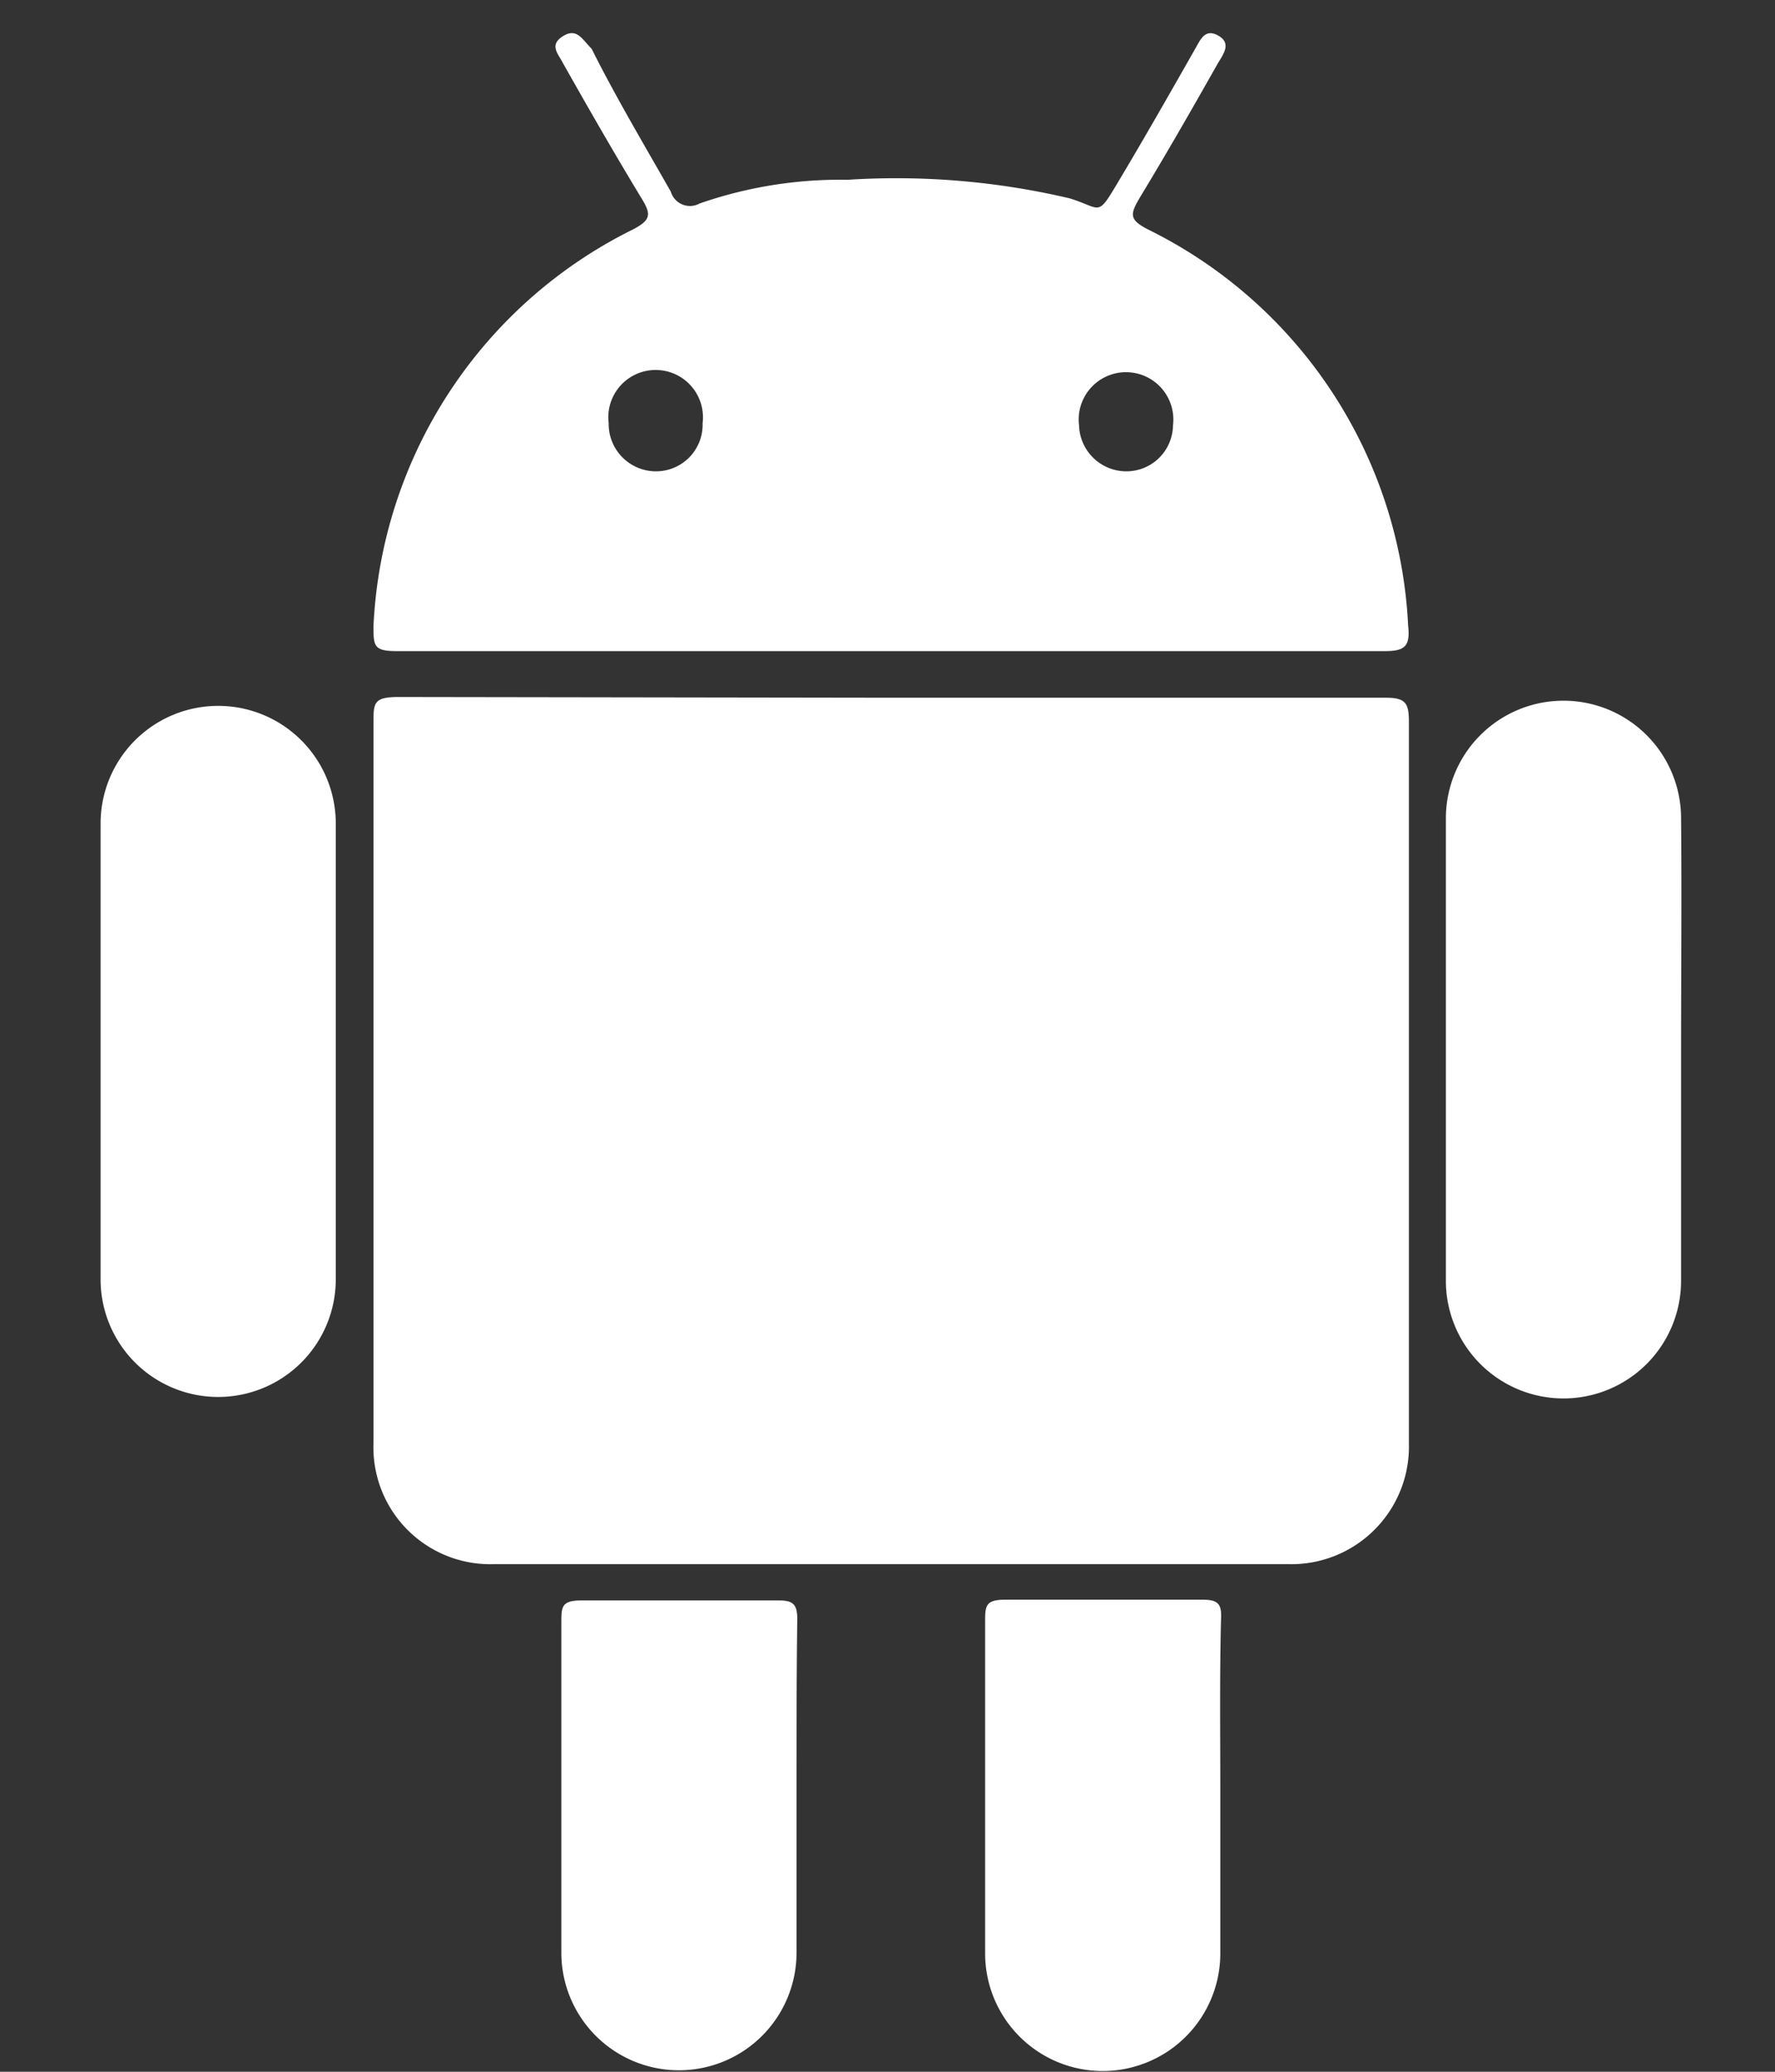
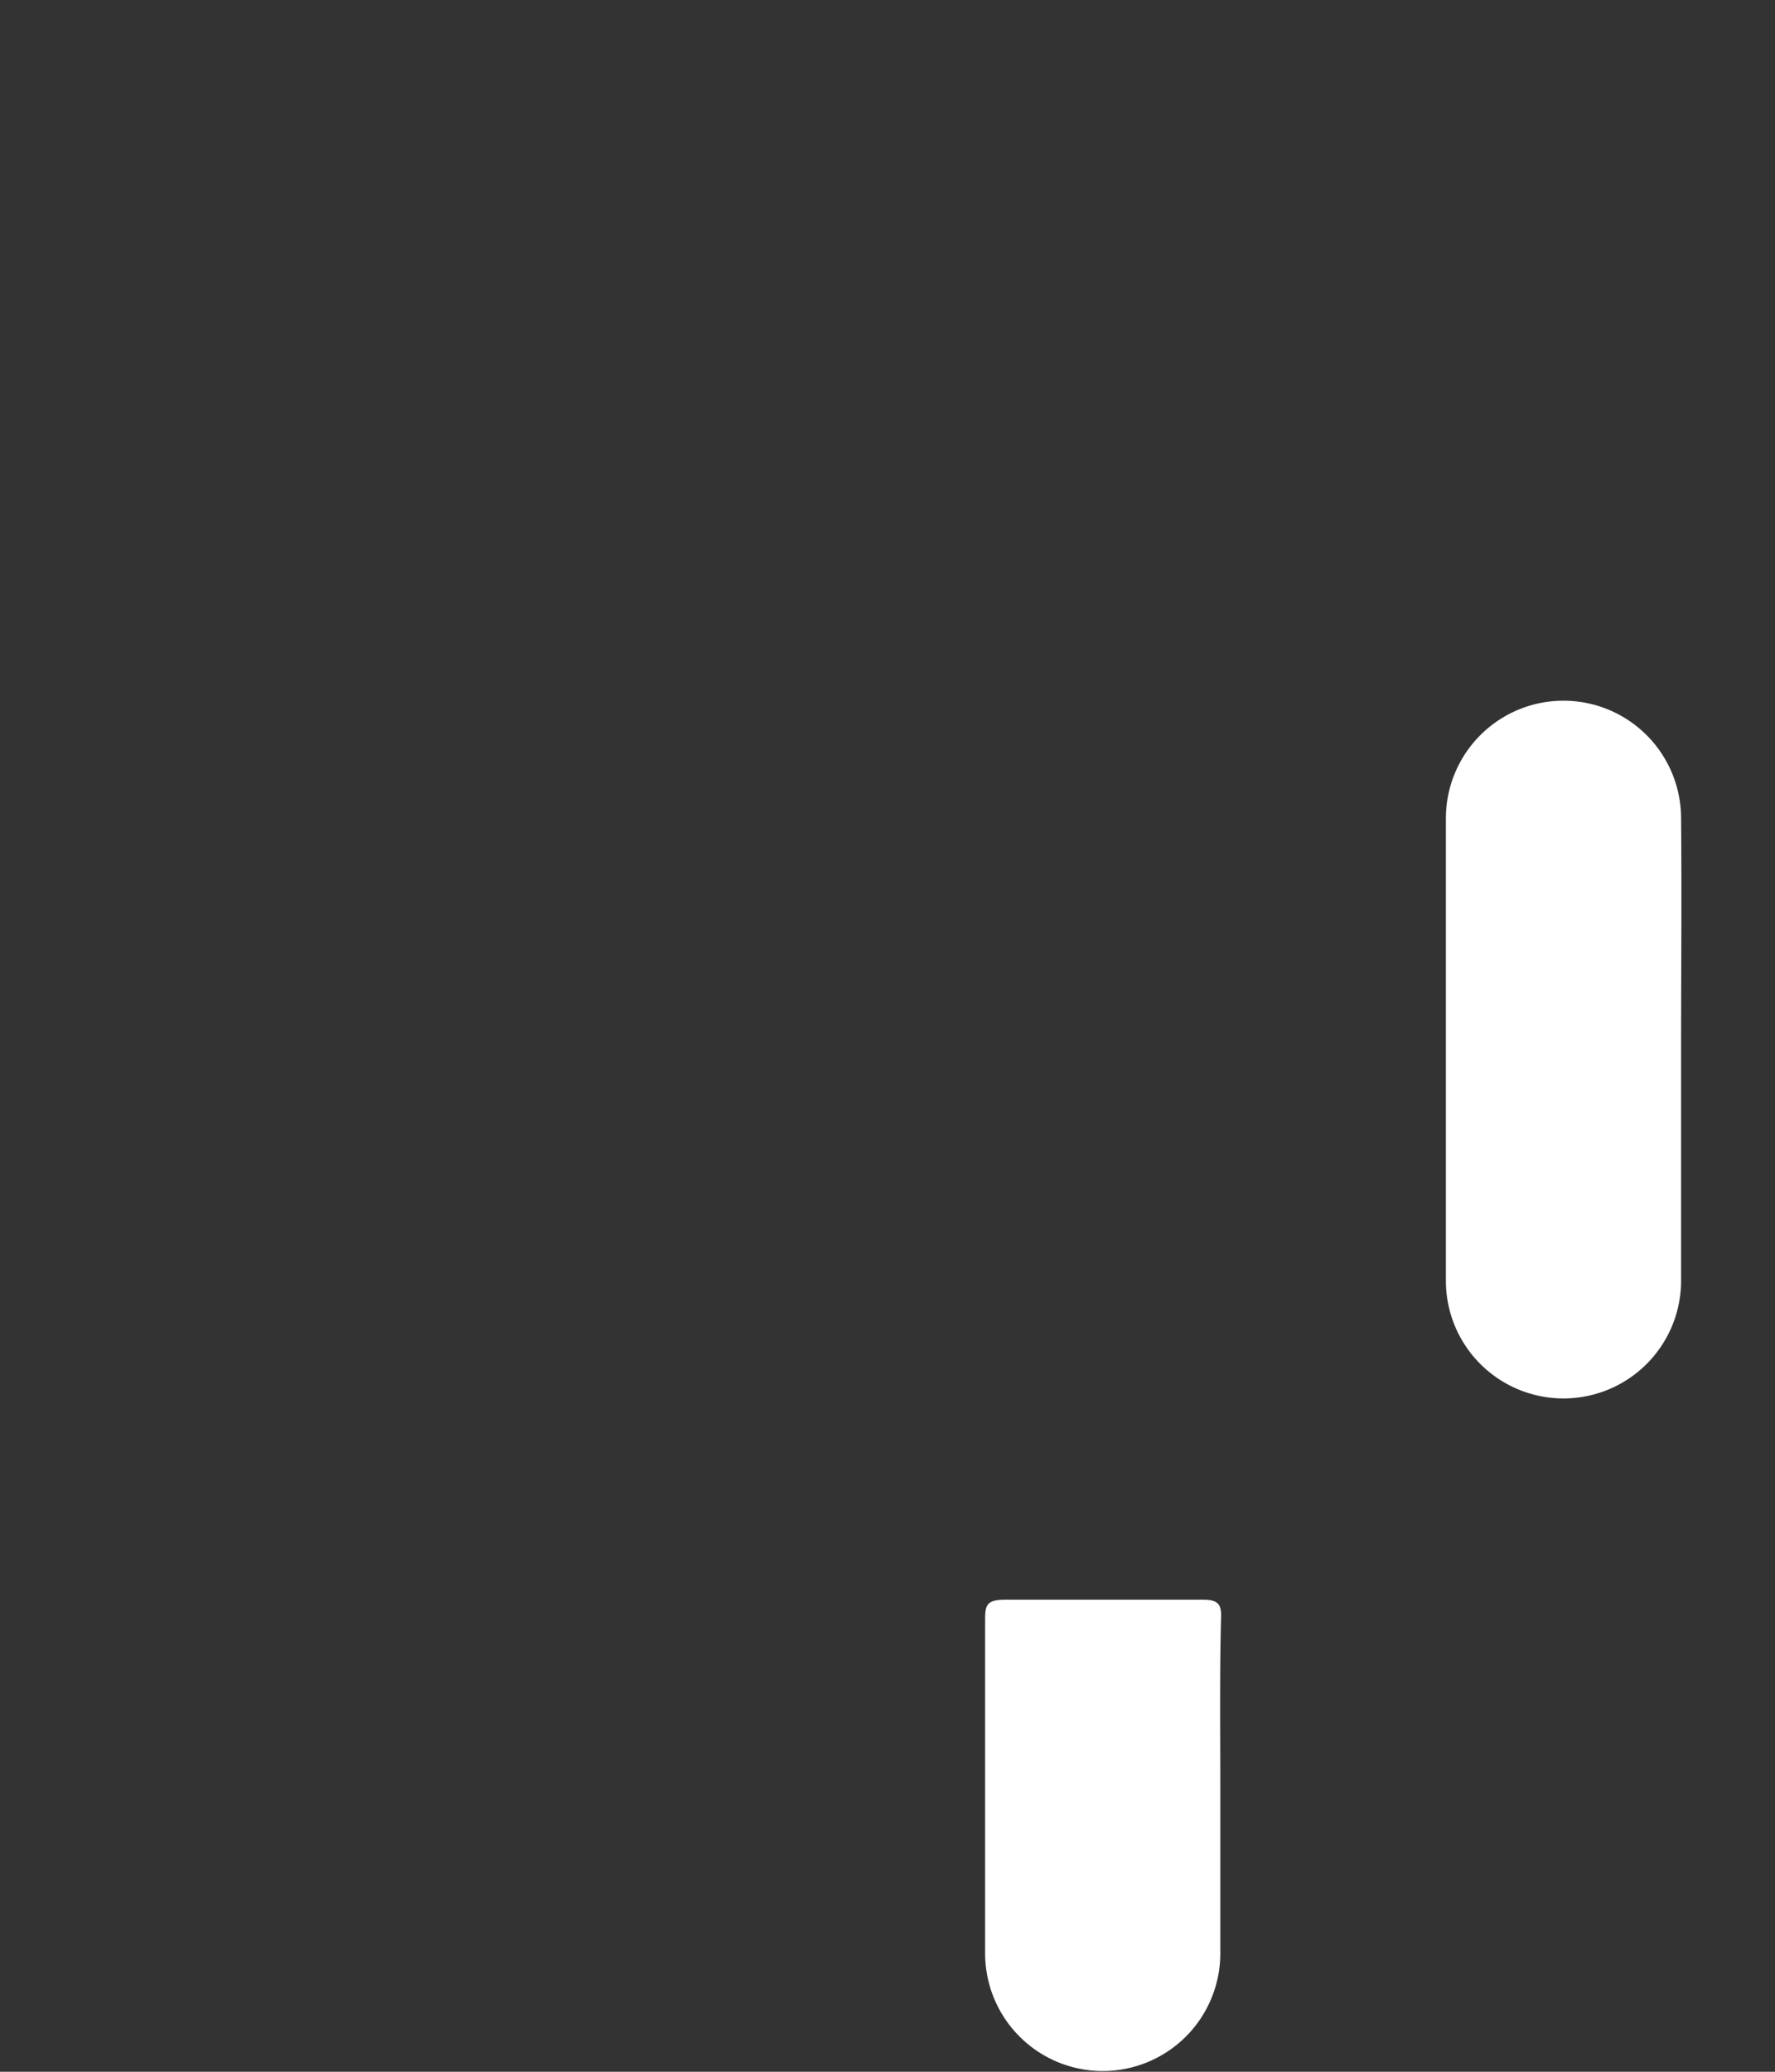
<svg xmlns="http://www.w3.org/2000/svg" id="Layer_1" data-name="Layer 1" viewBox="0 0 24 28">
  <rect x="0" y="0" width="24" height="28" fill="#333333" stroke="none" />
  <defs>
    <style>.cls-1{fill:#fff;}</style>
  </defs>
-   <path class="cls-1" d="M12.06,9.43h6.68c.26,0,.31.07.31.32,0,3.25,0,6.51,0,9.76a1.59,1.59,0,0,1-1.62,1.63H6.67A1.58,1.58,0,0,1,5.05,19.5c0-3.24,0-6.49,0-9.73,0-.27,0-.35.34-.35Z" />
-   <path class="cls-1" d="M4.54,14.21v3.08a1.59,1.59,0,1,1-3.18,0c0-2.05,0-4.11,0-6.16a1.59,1.59,0,1,1,3.18,0Z" />
  <path class="cls-1" d="M22.73,14.2c0,1,0,2.07,0,3.11a1.59,1.59,0,1,1-3.18,0V11.06a1.59,1.59,0,1,1,3.18,0C22.74,12.1,22.73,13.15,22.73,14.2Z" />
-   <path class="cls-1" d="M10.77,24.2v2.19a1.59,1.59,0,1,1-3.18,0V21.93c0-.21,0-.3.27-.3.89,0,1.78,0,2.67,0,.19,0,.25.05.25.25C10.77,22.65,10.77,23.43,10.77,24.2Z" />
  <path class="cls-1" d="M16.5,24.2v2.2a1.59,1.59,0,1,1-3.18,0c0-1.5,0-3,0-4.48,0-.21,0-.3.27-.3.89,0,1.78,0,2.67,0,.2,0,.26.05.25.25C16.49,22.66,16.5,23.43,16.5,24.2Z" />
-   <path class="cls-1" d="M15.52,3.1c-.25-.13-.24-.2-.12-.41.37-.61.72-1.22,1.07-1.84.08-.13.18-.27,0-.37s-.24.06-.31.18c-.33.58-.66,1.16-1,1.73s-.24.43-.7.29a10.24,10.24,0,0,0-3-.25,5.78,5.78,0,0,0-2,.32.27.27,0,0,1-.39-.16C8.7,1.94,8.32,1.3,8,.66,7.87.53,7.8.37,7.61.49s-.06.24,0,.36c.35.62.7,1.23,1.07,1.84.12.2.13.28-.12.41A6.31,6.31,0,0,0,5.05,8.46c0,.27,0,.34.32.34H18.72c.27,0,.35-.06.32-.34A6.31,6.31,0,0,0,15.52,3.1ZM8.86,6.37a.64.64,0,0,1-.63-.65.64.64,0,1,1,1.27,0A.63.63,0,0,1,8.86,6.37Zm6.36,0a.64.64,0,0,1-.63-.62.64.64,0,1,1,1.27,0A.63.63,0,0,1,15.22,6.37Z" />
</svg>